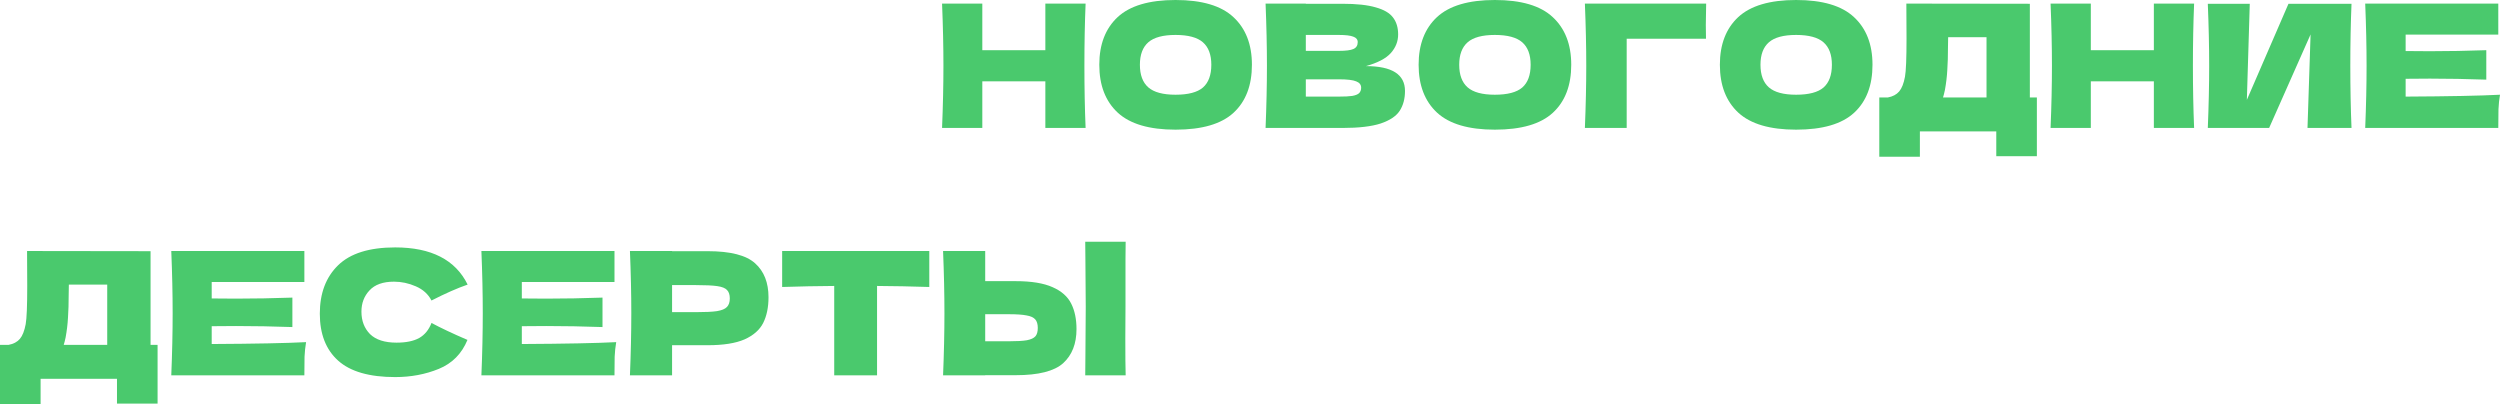
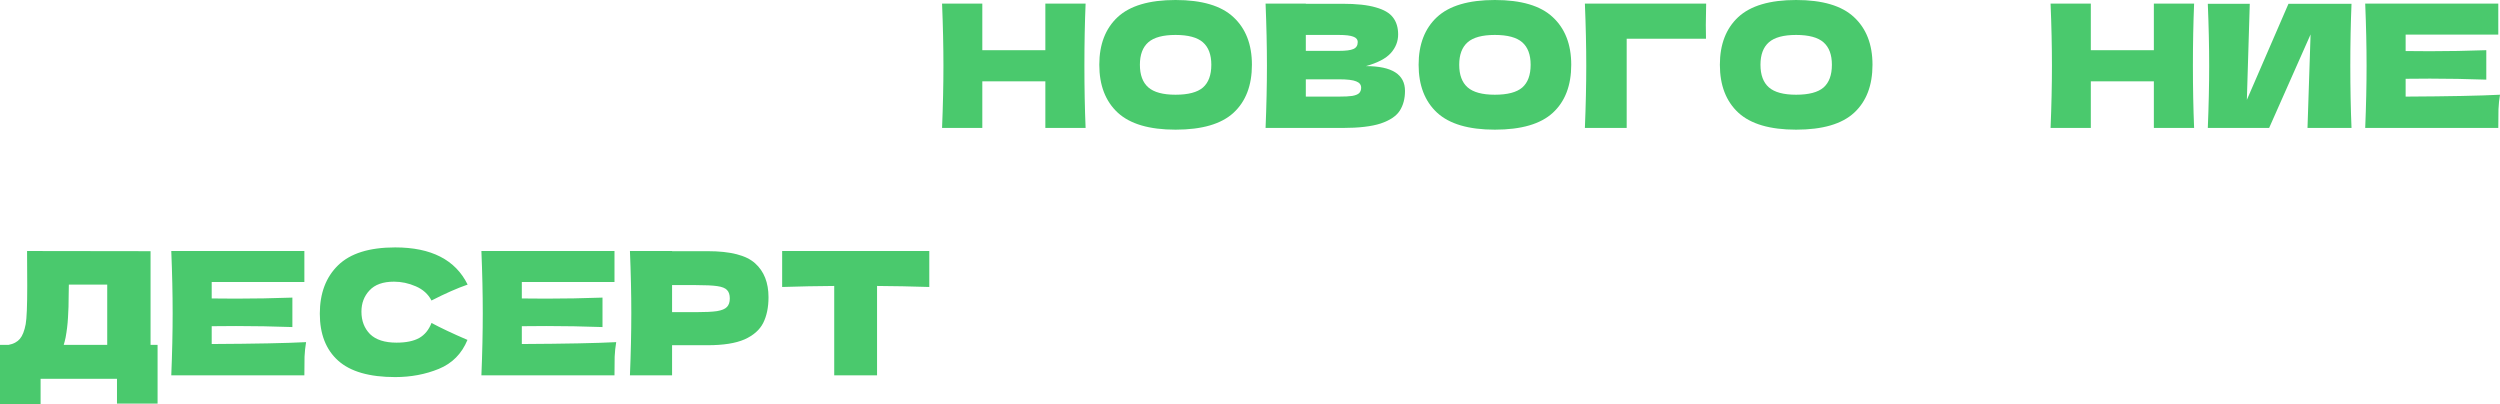
<svg xmlns="http://www.w3.org/2000/svg" width="1051" height="170" viewBox="0 0 1051 170" fill="none">
  <path d="M456.387 1.512C456.051 9.625 455.883 18.338 455.883 27.651C455.883 36.965 456.051 45.678 456.387 53.791H439.465V34.204H412.966V53.791H396.044C396.428 44.477 396.62 35.764 396.62 27.651C396.62 19.538 396.428 10.825 396.044 1.512H412.966V21.099H439.465V1.512H456.387Z" fill="#4AC96D" />
  <path d="M494.19 54.511C483.196 54.511 475.107 52.134 469.923 47.382C464.738 42.581 462.146 35.86 462.146 27.219C462.146 18.674 464.714 12.002 469.851 7.201C475.035 2.4 483.148 6.86727e-05 494.19 6.86727e-05C505.279 6.86727e-05 513.392 2.4 518.529 7.201C523.713 12.002 526.306 18.674 526.306 27.219C526.306 35.908 523.737 42.629 518.601 47.382C513.464 52.134 505.327 54.511 494.19 54.511ZM494.19 39.821C499.518 39.821 503.359 38.813 505.711 36.796C508.063 34.732 509.24 31.54 509.24 27.219C509.24 22.995 508.063 19.85 505.711 17.786C503.359 15.722 499.518 14.69 494.19 14.69C488.909 14.69 485.093 15.722 482.74 17.786C480.388 19.85 479.212 22.995 479.212 27.219C479.212 31.492 480.388 34.66 482.74 36.724C485.093 38.789 488.909 39.821 494.19 39.821Z" fill="#4AC96D" />
  <path d="M574.242 27.795C585.187 27.795 590.66 31.276 590.66 38.237C590.66 41.501 589.916 44.285 588.428 46.59C586.939 48.846 584.275 50.622 580.435 51.918C576.594 53.166 571.266 53.791 564.449 53.791H532.045C532.429 44.477 532.621 35.764 532.621 27.651C532.621 19.538 532.429 10.825 532.045 1.512H548.967V1.584H564.305C570.257 1.584 574.938 2.088 578.346 3.096C581.803 4.057 584.227 5.473 585.619 7.345C587.059 9.217 587.779 11.593 587.779 14.474C587.779 17.402 586.747 20.018 584.683 22.323C582.667 24.579 579.186 26.403 574.242 27.795ZM548.967 14.69V21.387H562.793C565.769 21.387 567.833 21.123 568.985 20.595C570.185 20.067 570.785 19.106 570.785 17.714C570.785 16.61 570.161 15.842 568.913 15.41C567.713 14.93 565.673 14.69 562.793 14.69H548.967ZM562.793 40.613C565.289 40.613 567.185 40.517 568.481 40.325C569.825 40.085 570.785 39.701 571.362 39.173C571.938 38.597 572.226 37.829 572.226 36.868C572.226 35.62 571.53 34.732 570.137 34.204C568.793 33.628 566.345 33.34 562.793 33.34H548.967V40.613H562.793Z" fill="#4AC96D" />
  <path d="M628.432 54.511C617.439 54.511 609.35 52.134 604.165 47.382C598.981 42.581 596.388 35.86 596.388 27.219C596.388 18.674 598.957 12.002 604.093 7.201C609.278 2.4 617.391 6.86727e-05 628.432 6.86727e-05C639.522 6.86727e-05 647.635 2.4 652.771 7.201C657.956 12.002 660.548 18.674 660.548 27.219C660.548 35.908 657.98 42.629 652.843 47.382C647.707 52.134 639.57 54.511 628.432 54.511ZM628.432 39.821C633.761 39.821 637.601 38.813 639.954 36.796C642.306 34.732 643.482 31.54 643.482 27.219C643.482 22.995 642.306 19.85 639.954 17.786C637.601 15.722 633.761 14.69 628.432 14.69C623.152 14.69 619.335 15.722 616.983 17.786C614.631 19.85 613.454 22.995 613.454 27.219C613.454 31.492 614.631 34.66 616.983 36.724C619.335 38.789 623.152 39.821 628.432 39.821Z" fill="#4AC96D" />
  <path d="M683.857 53.791H666.287C666.671 44.429 666.863 35.716 666.863 27.651C666.863 19.538 666.671 10.825 666.287 1.512H717.269C717.173 5.449 717.125 8.449 717.125 10.513C717.125 13.058 717.149 14.978 717.197 16.274H683.857V53.791Z" fill="#4AC96D" />
  <path d="M755.08 54.511C744.087 54.511 735.998 52.134 730.813 47.382C725.629 42.581 723.036 35.86 723.036 27.219C723.036 18.674 725.605 12.002 730.741 7.201C735.926 2.4 744.039 6.86727e-05 755.08 6.86727e-05C766.169 6.86727e-05 774.282 2.4 779.419 7.201C784.604 12.002 787.196 18.674 787.196 27.219C787.196 35.908 784.628 42.629 779.491 47.382C774.354 52.134 766.217 54.511 755.08 54.511ZM755.08 39.821C760.409 39.821 764.249 38.813 766.601 36.796C768.954 34.732 770.13 31.54 770.13 27.219C770.13 22.995 768.954 19.85 766.601 17.786C764.249 15.722 760.409 14.69 755.08 14.69C749.799 14.69 745.983 15.722 743.631 17.786C741.278 19.85 740.102 22.995 740.102 27.219C740.102 31.492 741.278 34.66 743.631 36.724C745.983 38.789 749.799 39.821 755.08 39.821Z" fill="#4AC96D" />
-   <path d="M853.35 40.973H856.303V65.672H839.237V55.231H807.121V65.888H790.055V40.973H793.655C795.72 40.589 797.304 39.749 798.408 38.453C799.512 37.157 800.328 35.092 800.856 32.26C801.288 29.908 801.504 24.555 801.504 16.202L801.432 1.512L853.35 1.584V40.973ZM817.634 37.877C817.346 39.221 817.082 40.253 816.842 40.973H835.132V15.626H819.002L818.93 19.802C818.93 23.451 818.834 26.667 818.642 29.452C818.498 32.188 818.162 34.996 817.634 37.877Z" fill="#4AC96D" />
  <path d="M922.404 1.512C922.068 9.625 921.9 18.338 921.9 27.651C921.9 36.965 922.068 45.678 922.404 53.791H905.482V34.204H878.983V53.791H862.061C862.445 44.477 862.637 35.764 862.637 27.651C862.637 19.538 862.445 10.825 862.061 1.512H878.983V21.099H905.482V1.512H922.404Z" fill="#4AC96D" />
  <path d="M945.804 1.584L944.58 41.981L962.078 1.584H988.577C988.241 9.697 988.073 18.386 988.073 27.651C988.073 36.965 988.241 45.678 988.577 53.791H970.071L971.367 14.474L953.941 53.791H928.162C928.546 44.477 928.738 35.764 928.738 27.651C928.738 19.586 928.546 10.897 928.162 1.584H945.804Z" fill="#4AC96D" />
  <path d="M1011.33 40.613C1029.57 40.517 1042.8 40.253 1051 39.821C1050.67 41.789 1050.45 43.829 1050.36 45.941C1050.31 48.006 1050.28 50.622 1050.28 53.791H994.334C994.718 44.477 994.91 35.764 994.91 27.651C994.91 19.538 994.718 10.825 994.334 1.512H1050.28V14.546H1011.33V21.459C1013.63 21.507 1017.04 21.531 1021.55 21.531C1029.19 21.531 1037.08 21.387 1045.24 21.099V33.484C1037.08 33.196 1029.19 33.052 1021.55 33.052C1017.04 33.052 1013.63 33.076 1011.33 33.124V40.613Z" fill="#4AC96D" />
  <path d="M63.295 144.985H66.248V169.684H49.182V159.243H17.066V169.9H0V144.985H3.6C5.665 144.601 7.249 143.761 8.353 142.465C9.457 141.169 10.273 139.105 10.801 136.272C11.233 133.92 11.449 128.567 11.449 120.214L11.377 105.525L63.295 105.597V144.985ZM27.579 141.889C27.291 143.233 27.027 144.265 26.787 144.985H45.077V119.638H28.947L28.875 123.815C28.875 127.463 28.779 130.68 28.587 133.464C28.443 136.2 28.107 139.009 27.579 141.889Z" fill="#4AC96D" />
  <path d="M89 144.625C107.242 144.529 120.468 144.265 128.676 143.833C128.34 145.801 128.124 147.842 128.028 149.954C127.98 152.018 127.956 154.634 127.956 157.803H72.006C72.39 148.49 72.582 139.777 72.582 131.664C72.582 123.551 72.39 114.838 72.006 105.525H127.956V118.558H89V125.471C91.304 125.519 94.713 125.543 99.225 125.543C106.858 125.543 114.755 125.399 122.916 125.111V137.496C114.755 137.208 106.858 137.064 99.225 137.064C94.713 137.064 91.304 137.088 89 137.136V144.625Z" fill="#4AC96D" />
  <path d="M166.134 158.523C155.285 158.523 147.292 156.219 142.156 151.61C137.019 147.002 134.451 140.425 134.451 131.88C134.451 123.287 137.019 116.494 142.156 111.501C147.292 106.509 155.285 104.012 166.134 104.012C181.304 104.012 191.457 109.221 196.594 119.638C192.274 121.126 187.209 123.359 181.4 126.335C180.008 123.647 177.8 121.655 174.775 120.358C171.799 119.062 168.751 118.414 165.63 118.414C161.022 118.414 157.589 119.638 155.333 122.087C153.077 124.487 151.949 127.463 151.949 131.016C151.949 134.856 153.149 138 155.549 140.449C157.997 142.849 161.718 144.049 166.711 144.049C170.695 144.049 173.863 143.401 176.216 142.105C178.568 140.761 180.296 138.649 181.4 135.768C185.337 137.88 190.377 140.257 196.522 142.897C194.122 148.706 190.113 152.762 184.497 155.067C178.88 157.371 172.759 158.523 166.134 158.523Z" fill="#4AC96D" />
  <path d="M219.375 144.625C237.617 144.529 250.842 144.265 259.051 143.833C258.715 145.801 258.499 147.842 258.403 149.954C258.355 152.018 258.331 154.634 258.331 157.803H202.381C202.765 148.49 202.957 139.777 202.957 131.664C202.957 123.551 202.765 114.838 202.381 105.525H258.331V118.558H219.375V125.471C221.679 125.519 225.087 125.543 229.6 125.543C237.233 125.543 245.13 125.399 253.291 125.111V137.496C245.13 137.208 237.233 137.064 229.6 137.064C225.087 137.064 221.679 137.088 219.375 137.136V144.625Z" fill="#4AC96D" />
  <path d="M297.517 105.597C307.071 105.597 313.719 107.301 317.464 110.709C321.208 114.07 323.08 118.822 323.08 124.967C323.08 129.191 322.336 132.792 320.848 135.768C319.36 138.697 316.744 141.001 312.999 142.681C309.255 144.313 304.094 145.129 297.517 145.129H282.54V157.803H264.826C265.21 148.49 265.402 139.777 265.402 131.664C265.402 123.551 265.21 114.838 264.826 105.525H282.54V105.597H297.517ZM292.477 131.232C296.461 131.232 299.438 131.088 301.406 130.8C303.422 130.464 304.814 129.888 305.582 129.071C306.399 128.255 306.807 127.055 306.807 125.471C306.807 123.887 306.423 122.711 305.654 121.943C304.934 121.126 303.566 120.574 301.55 120.286C299.582 119.998 296.557 119.854 292.477 119.854H282.54V131.232H292.477Z" fill="#4AC96D" />
  <path d="M390.673 120.646C383.136 120.406 375.815 120.262 368.71 120.214V157.803H350.708V120.214C343.555 120.262 336.258 120.406 328.818 120.646V105.525H390.673V120.646Z" fill="#4AC96D" />
-   <path d="M473.155 128.999C473.107 131.88 473.083 136.296 473.083 142.249C473.083 149.402 473.131 154.586 473.227 157.803H456.233L456.305 149.666C456.401 140.737 456.449 133.848 456.449 128.999C456.449 124.391 456.401 117.862 456.305 109.413L456.233 101.636H473.227C473.179 103.172 473.155 105.573 473.155 108.837V122.303V128.999ZM426.998 118.198C433.575 118.198 438.735 119.038 442.48 120.718C446.224 122.351 448.84 124.655 450.329 127.631C451.817 130.56 452.561 134.136 452.561 138.361C452.561 144.505 450.689 149.282 446.944 152.69C443.2 156.051 436.551 157.731 426.998 157.731H414.18V157.803H396.466C396.85 148.49 397.042 139.777 397.042 131.664C397.042 123.551 396.85 114.838 396.466 105.525H414.18V118.198H426.998ZM424.118 143.473C427.478 143.473 429.998 143.329 431.678 143.041C433.407 142.705 434.607 142.153 435.279 141.385C435.951 140.617 436.287 139.441 436.287 137.856C436.287 136.272 435.927 135.072 435.207 134.256C434.487 133.44 433.263 132.888 431.534 132.6C429.854 132.264 427.382 132.096 424.118 132.096H414.18V143.473H424.118Z" fill="#4AC96D" />
</svg>